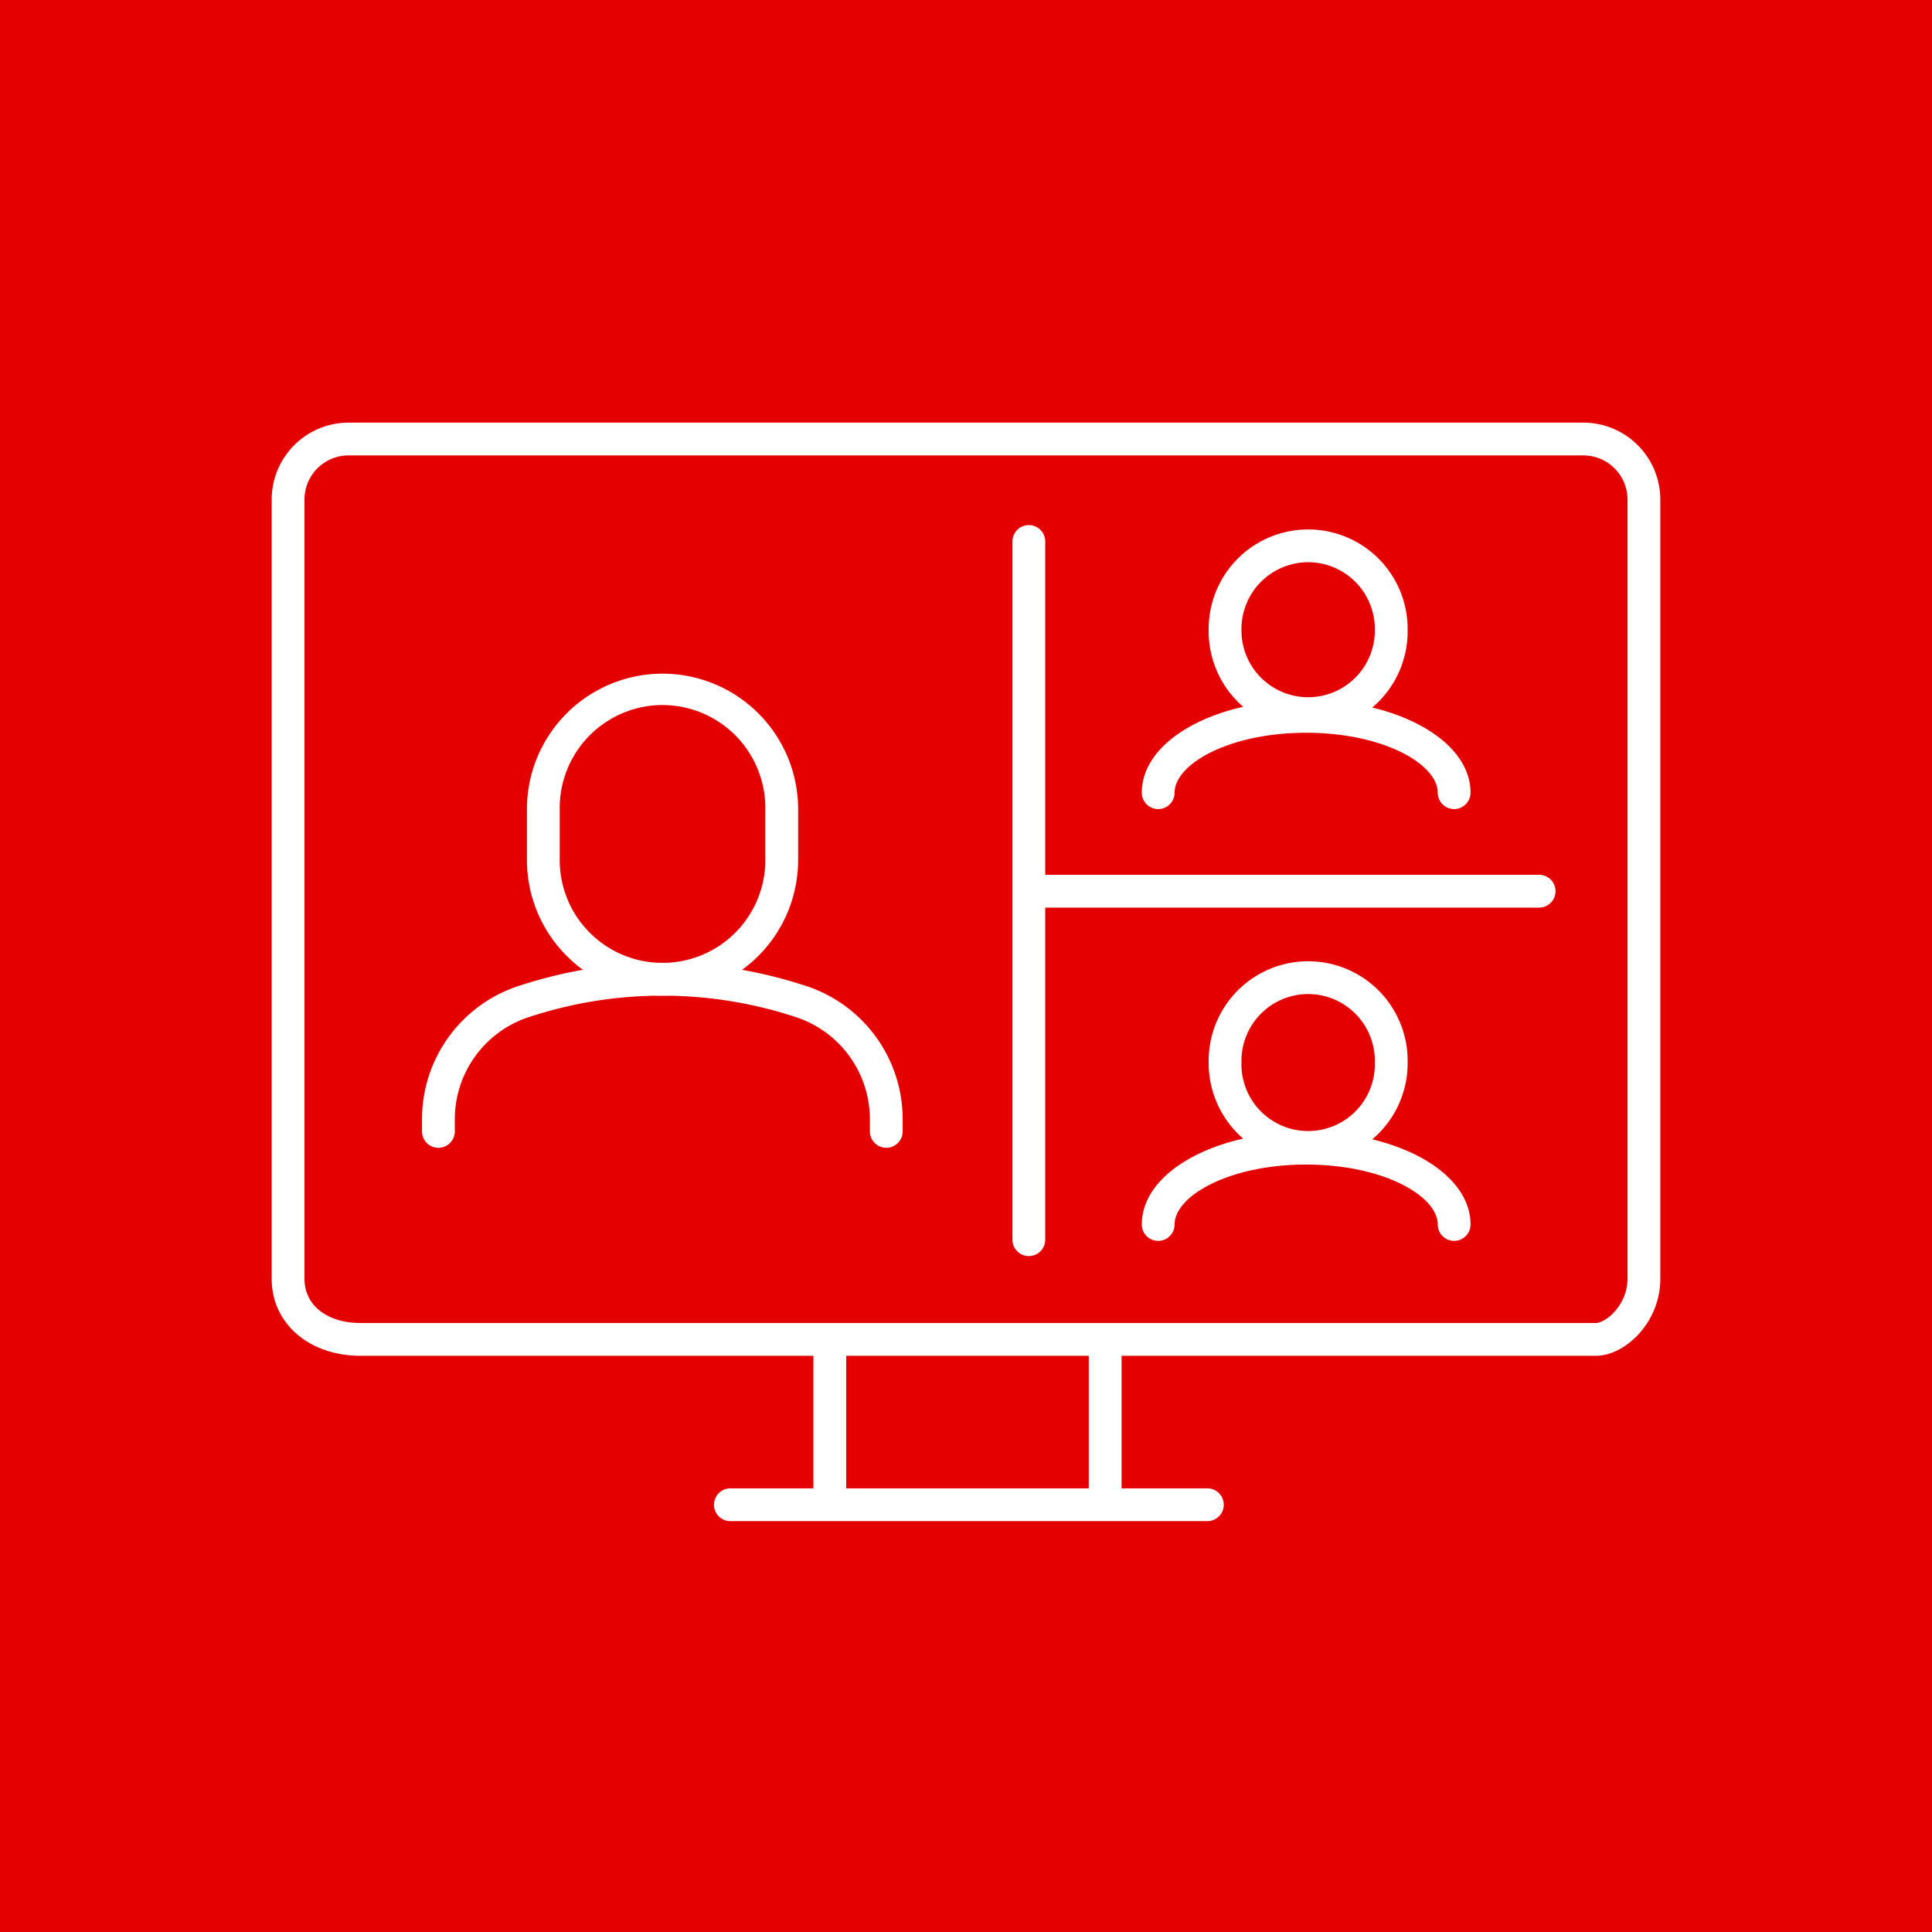
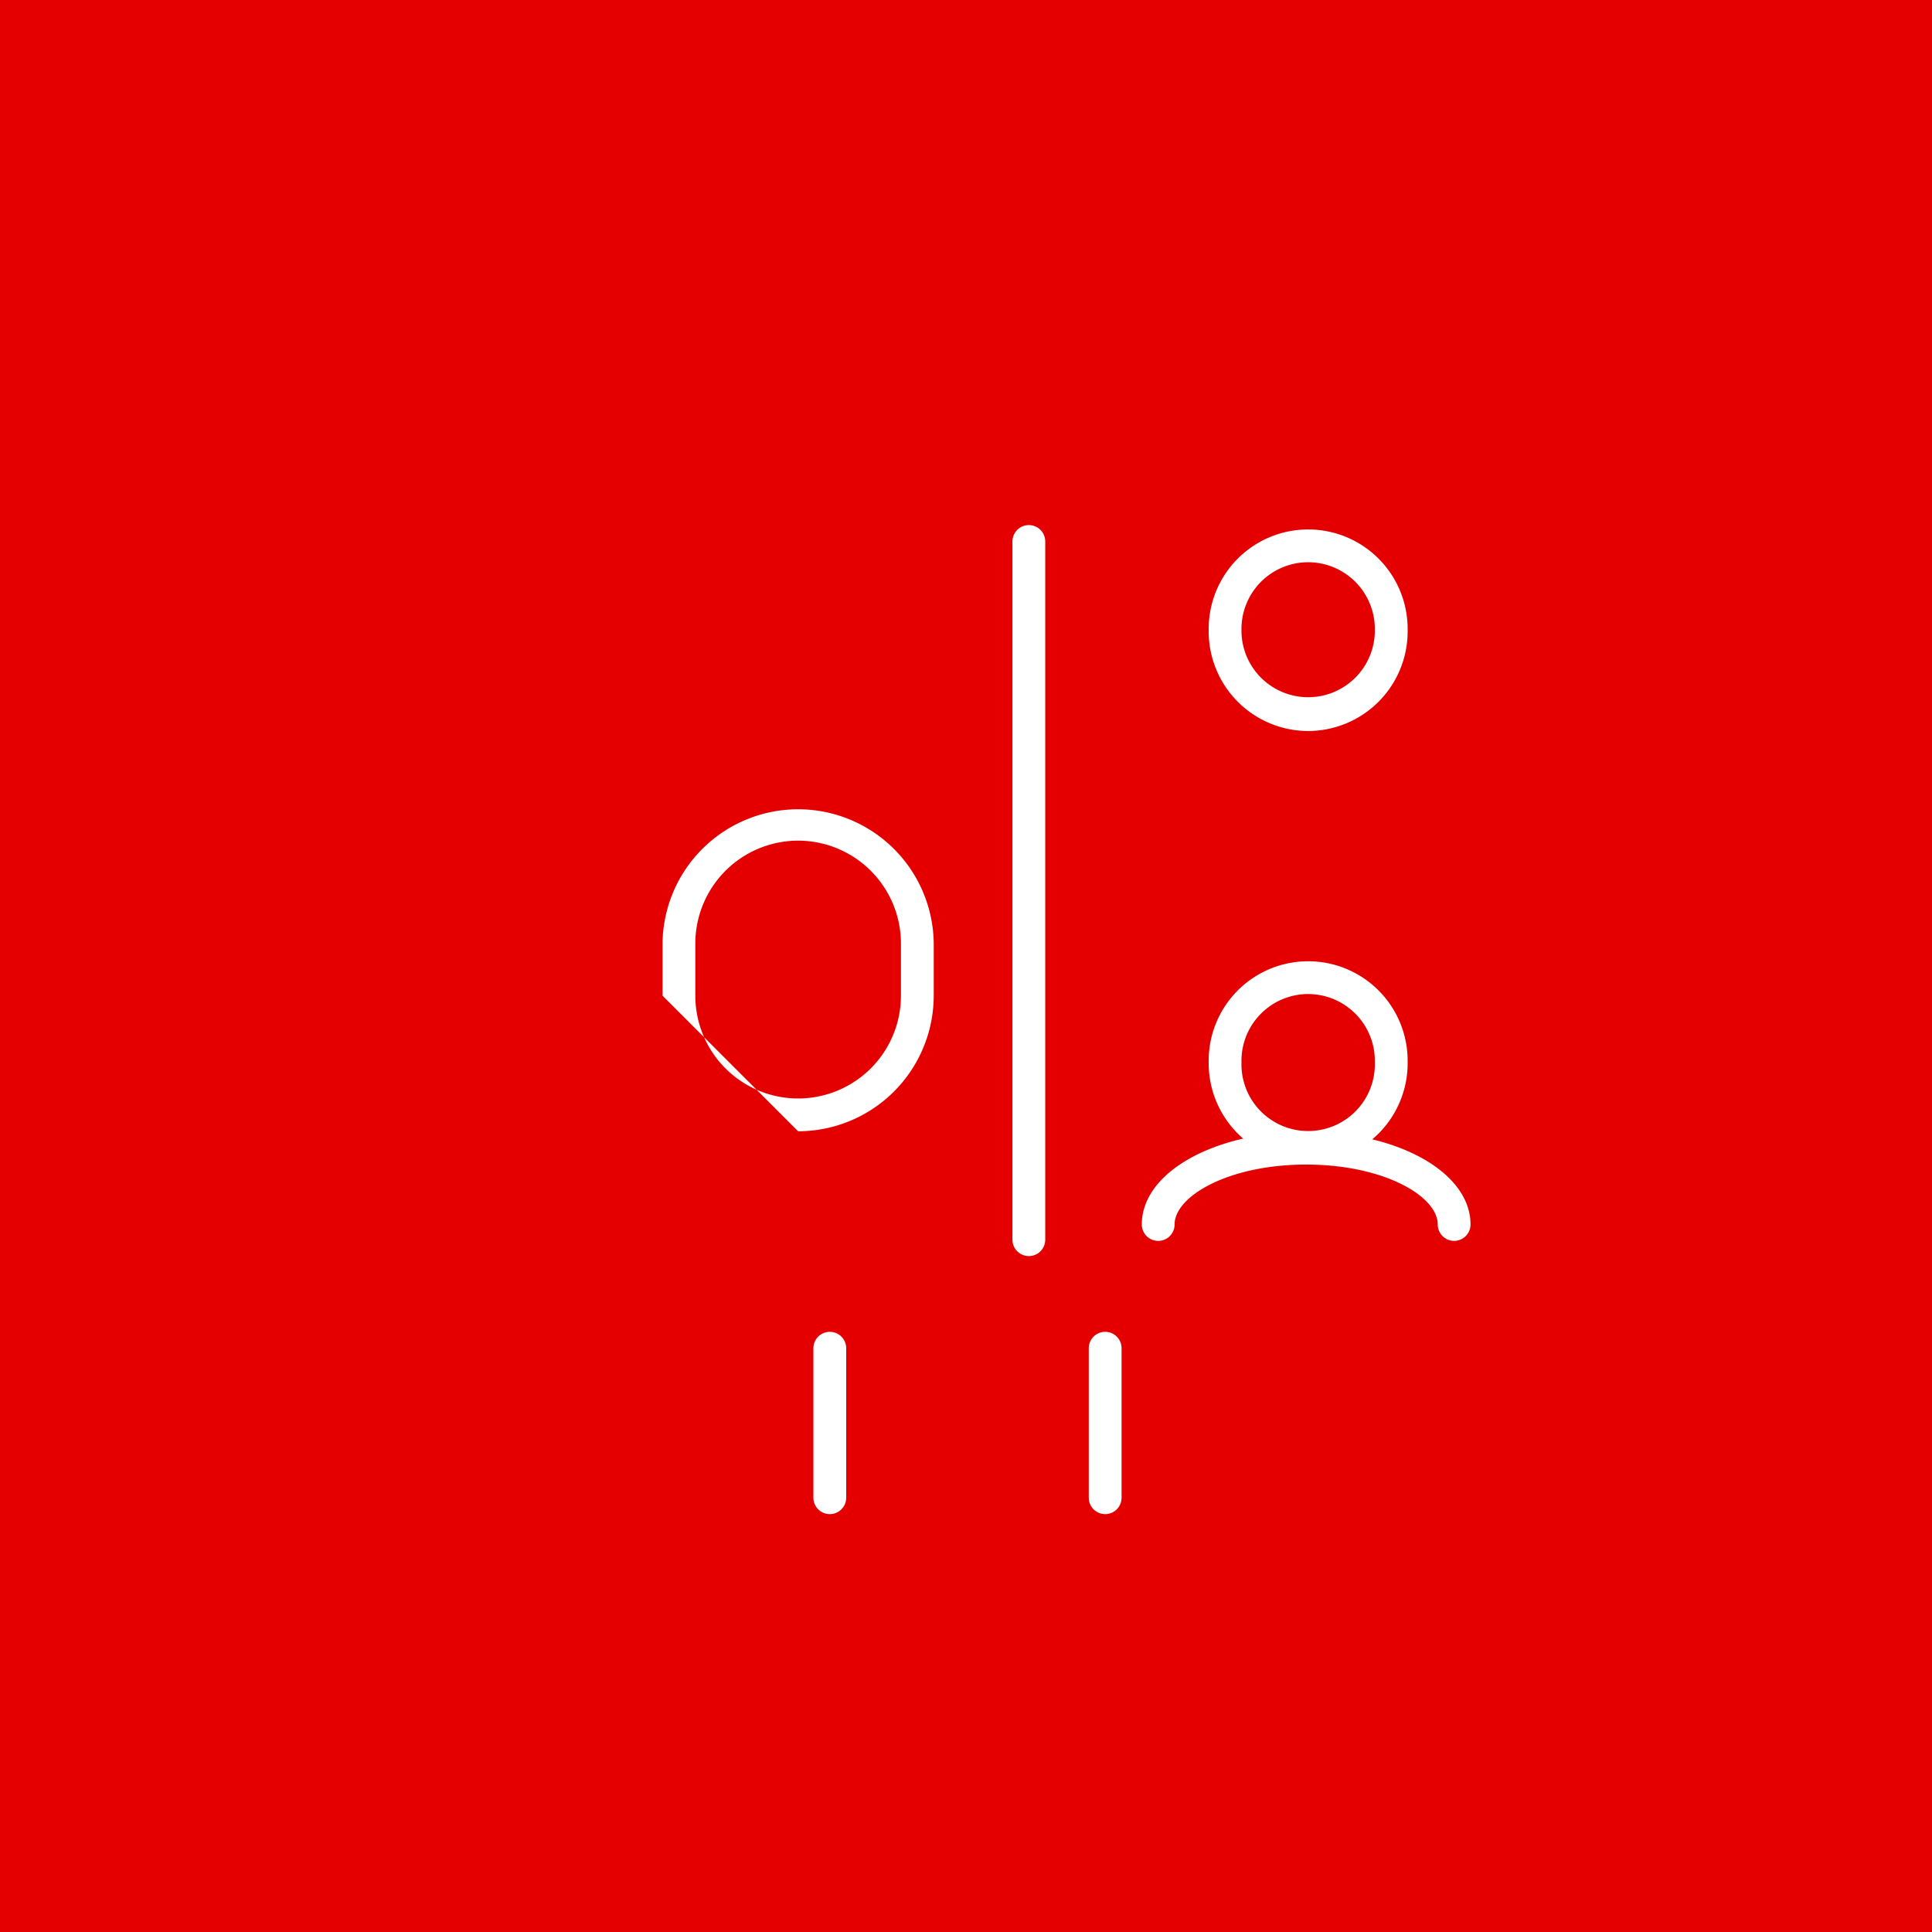
<svg xmlns="http://www.w3.org/2000/svg" width="128" height="128" viewBox="0 0 128 128">
  <defs>
    <clipPath id="a">
      <rect width="92" height="72.779" fill="#fff" />
    </clipPath>
  </defs>
  <g transform="translate(-1206 -637)">
    <rect width="128" height="128" transform="translate(1206 637)" fill="#e40000" />
    <rect width="128" height="128" transform="translate(1206 637)" fill="none" />
    <g transform="translate(1224 665)">
      <g clip-path="url(#a)">
-         <path d="M87.705,61.825H5.89c-3.413,0-5.89-2.143-5.89-5.1V5.088A5.1,5.1,0,0,1,5.1,0H86.9A5.1,5.1,0,0,1,92,5.1V56.728c0,2.87-2.308,5.1-4.294,5.1M5.1,2.173A2.923,2.923,0,0,0,2.173,5.088v51.64c0,1.749,1.494,2.924,3.718,2.924H87.705c.726,0,2.122-1.235,2.122-2.924V5.1A2.927,2.927,0,0,0,86.9,2.173Z" fill="#fff" />
        <path d="M175.511,206.166a1.086,1.086,0,0,1-1.086-1.086v-9.905a1.086,1.086,0,0,1,2.173,0v9.905a1.086,1.086,0,0,1-1.086,1.086" transform="translate(-120.291 -133.851)" fill="#fff" />
        <path d="M116.726,206.166a1.086,1.086,0,0,1-1.086-1.086v-9.905a1.086,1.086,0,0,1,2.173,0v9.905a1.086,1.086,0,0,1-1.086,1.086" transform="translate(-79.75 -133.851)" fill="#fff" />
-         <path d="M127.1,229.673H95.5a1.086,1.086,0,0,1,0-2.173h31.6a1.086,1.086,0,0,1,0,2.173" transform="translate(-65.109 -156.893)" fill="#fff" />
        <path d="M206.611,36.157a6.6,6.6,0,0,1-6.591-6.591v-.172a6.591,6.591,0,0,1,13.182,0v.172a6.6,6.6,0,0,1-6.591,6.591m0-11.182a4.424,4.424,0,0,0-4.419,4.419v.172a4.419,4.419,0,0,0,8.837,0v-.172a4.424,4.424,0,0,0-4.419-4.419" transform="translate(-137.942 -15.726)" fill="#fff" />
-         <path d="M62.849,127.566a1.086,1.086,0,0,1-1.086-1.086V125.7a7.128,7.128,0,0,0-4.99-6.819l-.186-.059a28.2,28.2,0,0,0-17.148,0l-.187.059a7.128,7.128,0,0,0-4.989,6.819v.782a1.086,1.086,0,1,1-2.173,0V125.7a9.292,9.292,0,0,1,6.505-8.889l.187-.059a30.356,30.356,0,0,1,18.461,0l.186.059a9.293,9.293,0,0,1,6.506,8.89v.782a1.086,1.086,0,0,1-1.086,1.086" transform="translate(-22.131 -79.523)" fill="#fff" />
-         <path d="M63.474,74.715a8.994,8.994,0,0,1-8.984-8.984v-3.46a8.984,8.984,0,0,1,17.967,0v3.46a8.994,8.994,0,0,1-8.984,8.984m0-19.255a6.819,6.819,0,0,0-6.811,6.811v3.46a6.811,6.811,0,0,0,13.622,0v-3.46a6.819,6.819,0,0,0-6.811-6.811" transform="translate(-37.579 -36.749)" fill="#fff" />
+         <path d="M63.474,74.715v-3.46a8.984,8.984,0,0,1,17.967,0v3.46a8.994,8.994,0,0,1-8.984,8.984m0-19.255a6.819,6.819,0,0,0-6.811,6.811v3.46a6.811,6.811,0,0,0,13.622,0v-3.46a6.819,6.819,0,0,0-6.811-6.811" transform="translate(-37.579 -36.749)" fill="#fff" />
        <path d="M159.215,70.306a1.086,1.086,0,0,1-1.086-1.086V22.962a1.086,1.086,0,1,1,2.173,0V69.22a1.086,1.086,0,0,1-1.086,1.086" transform="translate(-109.052 -15.087)" fill="#fff" />
-         <path d="M194.679,98.7H161.614a1.086,1.086,0,1,1,0-2.173h33.065a1.086,1.086,0,1,1,0,2.173" transform="translate(-110.707 -66.568)" fill="#fff" />
-         <path d="M206.437,66.435a1.086,1.086,0,0,1-1.086-1.086c0-1.877-3.58-3.969-8.717-3.969s-8.717,2.092-8.717,3.969a1.086,1.086,0,1,1-2.173,0c0-3.444,4.783-6.141,10.89-6.141s10.889,2.7,10.889,6.141a1.086,1.086,0,0,1-1.086,1.086" transform="translate(-128.097 -40.832)" fill="#fff" />
        <path d="M206.611,128.336a6.6,6.6,0,0,1-6.591-6.591v-.172a6.591,6.591,0,1,1,13.182,0v.172a6.6,6.6,0,0,1-6.591,6.591m0-11.182a4.424,4.424,0,0,0-4.419,4.419v.172a4.419,4.419,0,1,0,8.837,0v-.172a4.424,4.424,0,0,0-4.419-4.419" transform="translate(-137.942 -79.296)" fill="#fff" />
        <path d="M206.437,158.613a1.086,1.086,0,0,1-1.086-1.086c0-1.877-3.58-3.969-8.717-3.969s-8.717,2.092-8.717,3.969a1.086,1.086,0,1,1-2.173,0c0-3.443,4.783-6.141,10.89-6.141s10.889,2.7,10.889,6.141a1.086,1.086,0,0,1-1.086,1.086" transform="translate(-128.097 -104.402)" fill="#fff" />
      </g>
    </g>
  </g>
</svg>